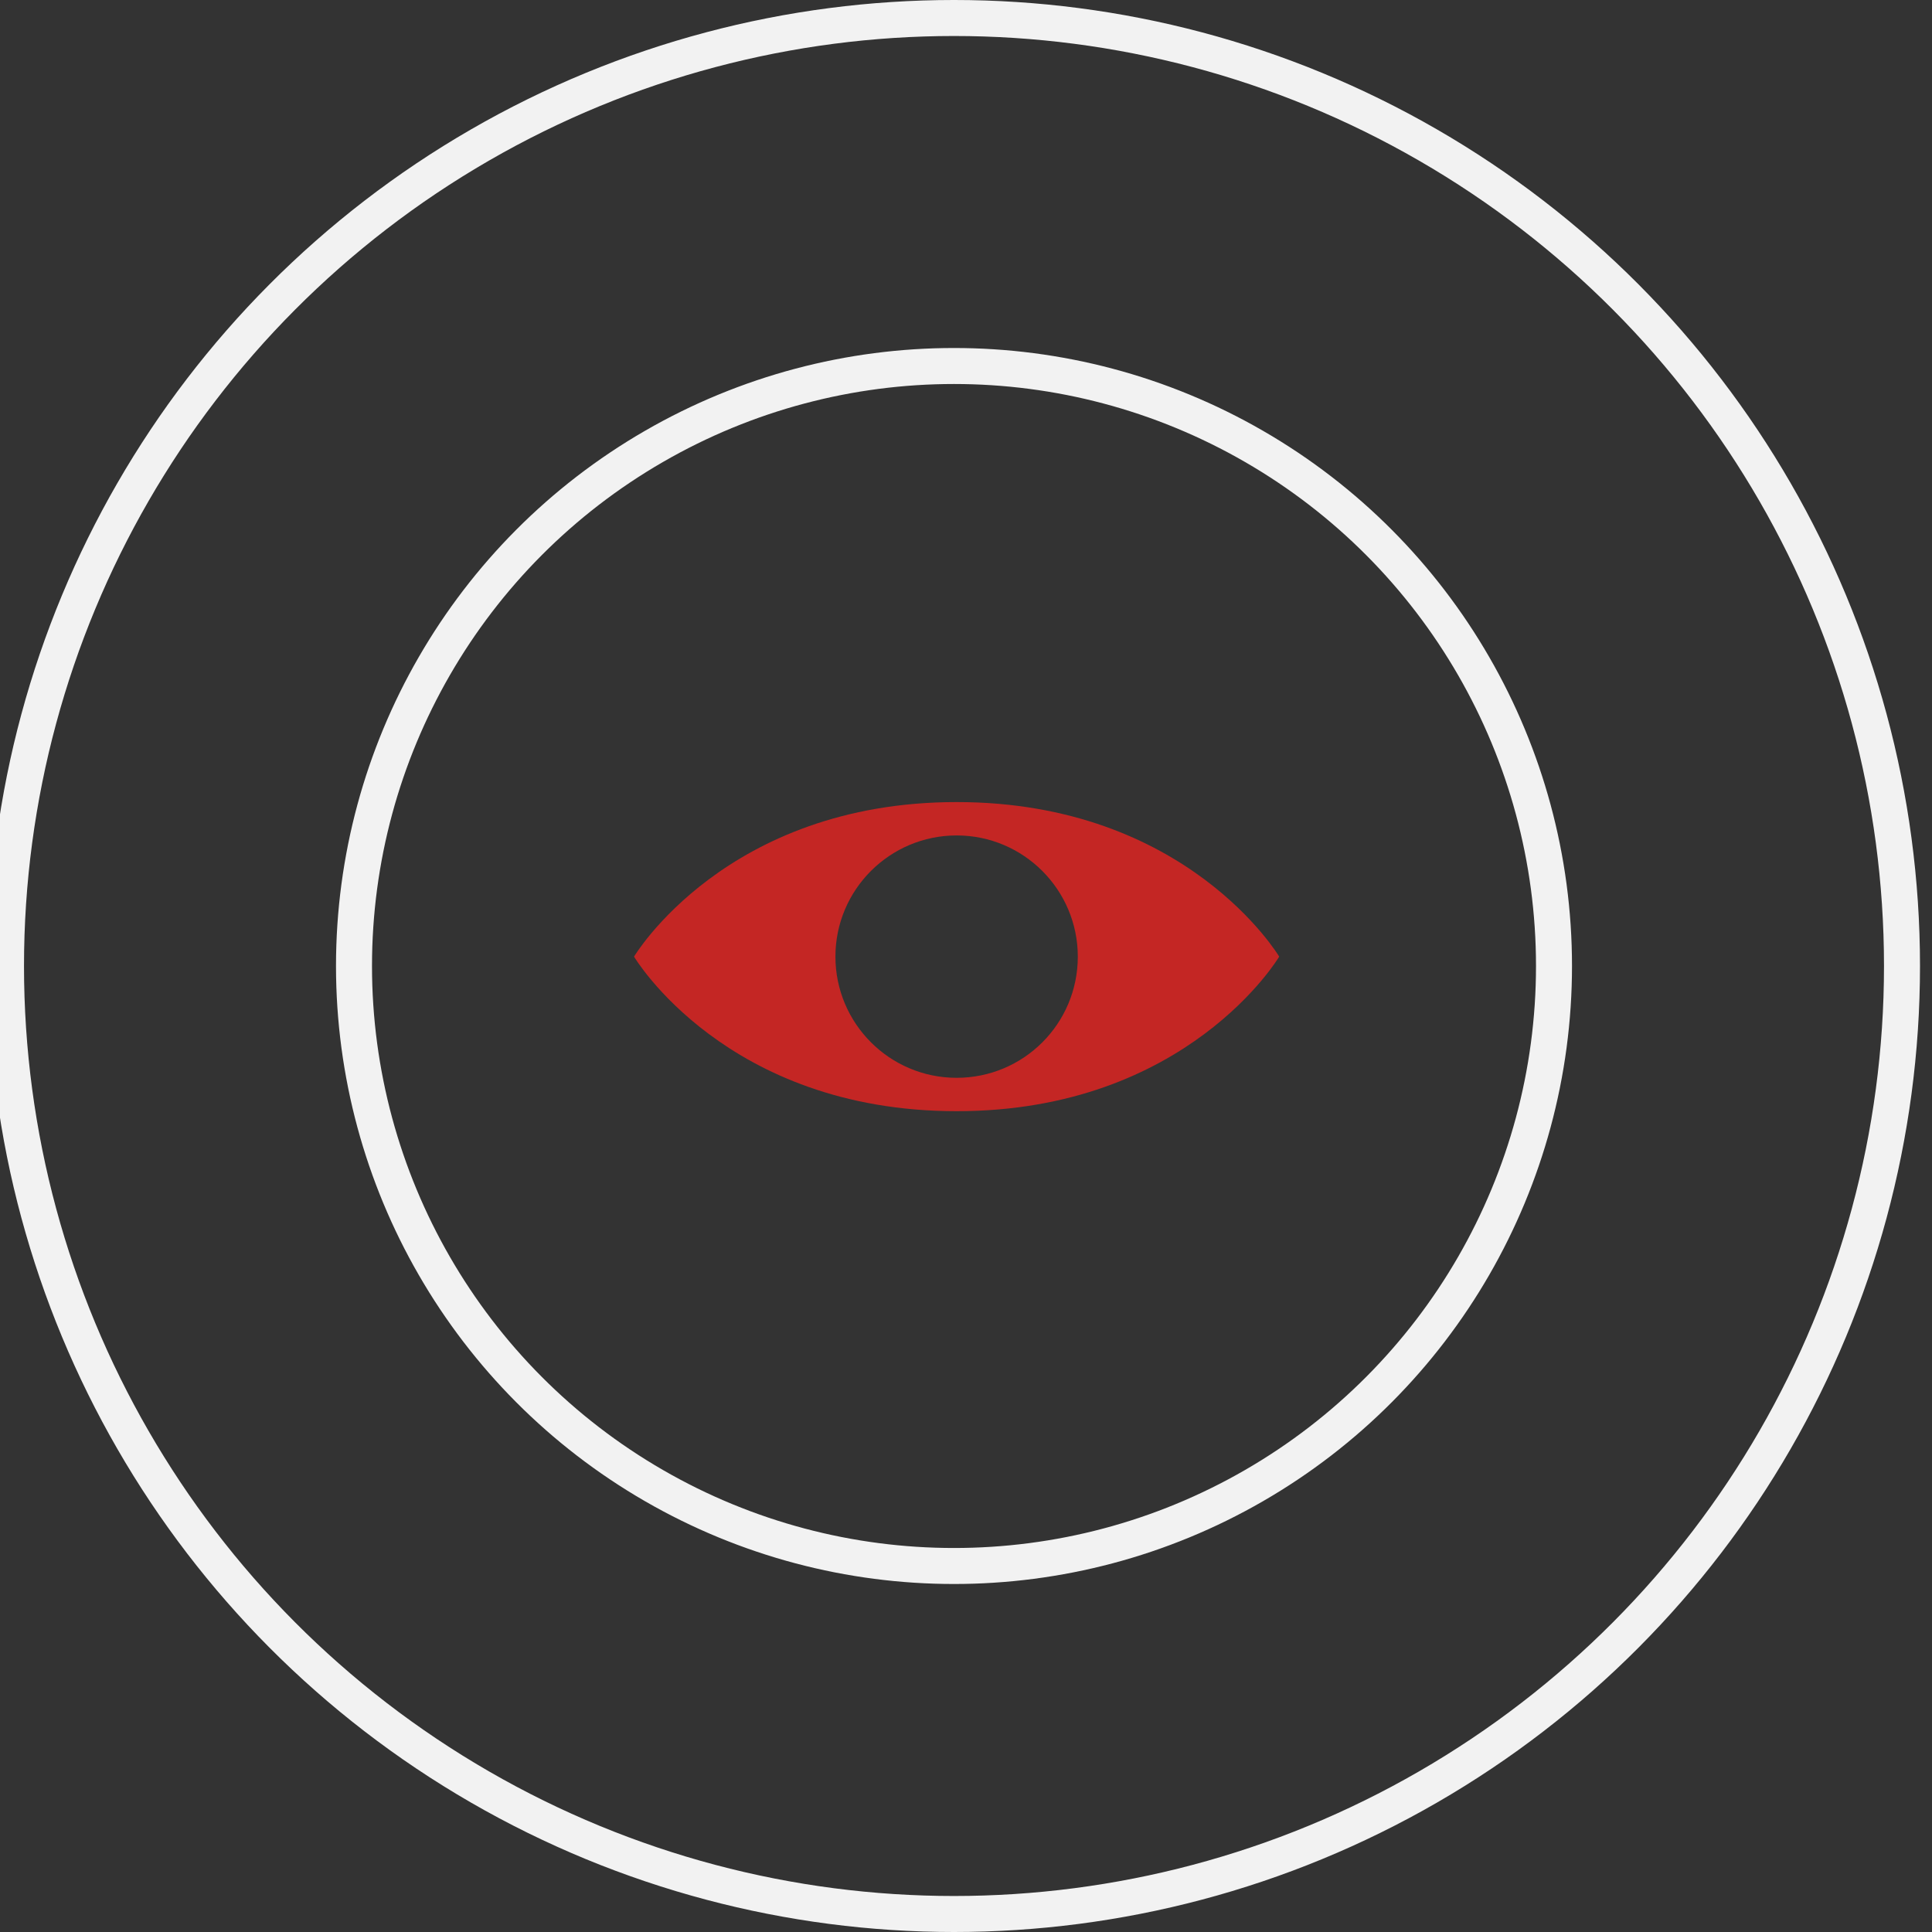
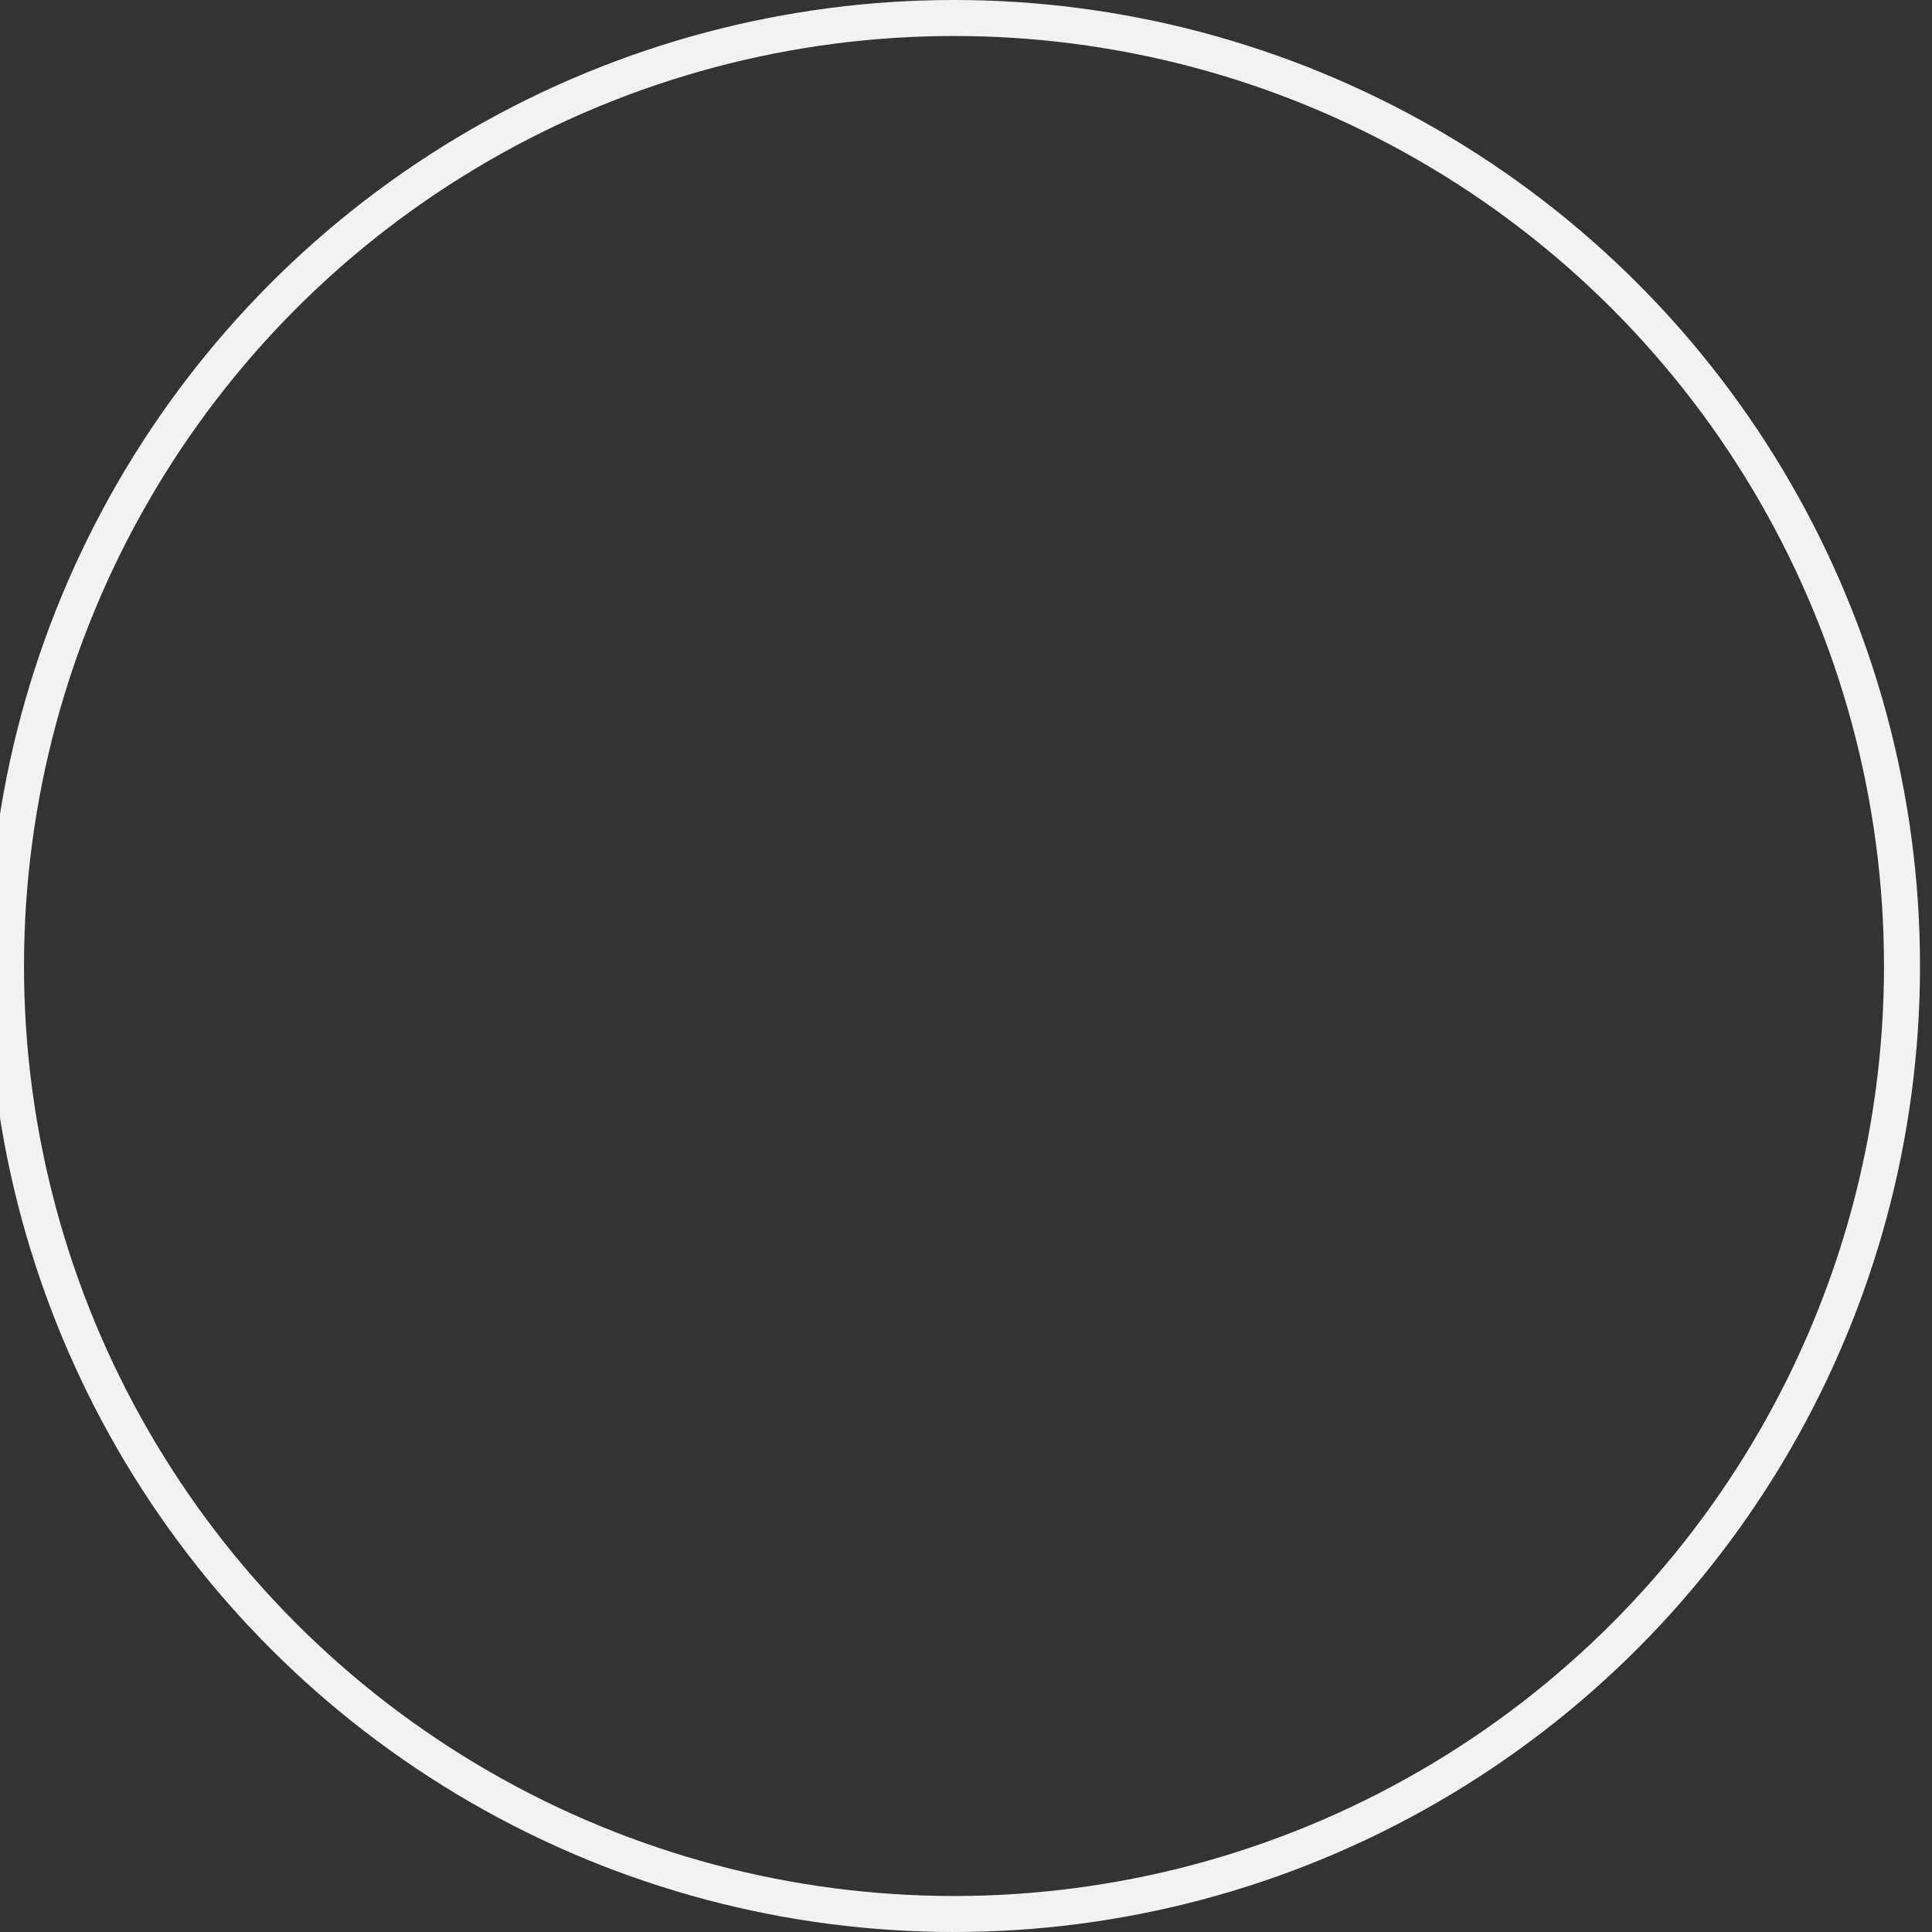
<svg xmlns="http://www.w3.org/2000/svg" width="161" height="161" viewBox="0 0 161 161" fill="none">
  <rect x="0" y="0" width="161" height="161" fill="#333333" stroke="none" />
  <g clip-path="url(#clip0_2_4176)">
    <mask id="mask0_2_4176" style="mask-type:luminance" maskUnits="userSpaceOnUse" x="0" y="0" width="160" height="160">
      <path d="M159.439 0H0V159.439H159.439V0Z" fill="white" />
    </mask>
    <g mask="url(#mask0_2_4176)">
      <mask id="mask1_2_4176" style="mask-type:luminance" maskUnits="userSpaceOnUse" x="0" y="0" width="160" height="160">
        <path d="M159.439 0H0V159.439H159.439V0Z" fill="white" />
      </mask>
      <g mask="url(#mask1_2_4176)">
-         <path fill-rule="evenodd" clip-rule="evenodd" d="M79.718 66.839C60.496 66.839 52.836 79.719 52.836 79.719C52.836 79.719 60.471 92.599 79.718 92.599C98.965 92.599 106.6 79.719 106.6 79.719C106.6 79.719 98.941 66.839 79.718 66.839ZM79.718 89.818C74.132 89.818 69.619 85.281 69.619 79.719C69.619 74.133 74.156 69.62 79.718 69.62C85.304 69.62 89.817 74.157 89.817 79.719C89.817 85.305 85.304 89.818 79.718 89.818Z" fill="#C42624" />
-       </g>
+         </g>
    </g>
-     <circle cx="79.5" cy="80.5" r="50" stroke="#F2F2F2" stroke-width="3" />
    <circle cx="79.5" cy="80.5" r="79" stroke="#F2F2F2" stroke-width="3" />
  </g>
  <defs>
    <clipPath id="clip0_2_4176">
      <rect width="161" height="161" fill="white" />
    </clipPath>
  </defs>
</svg>